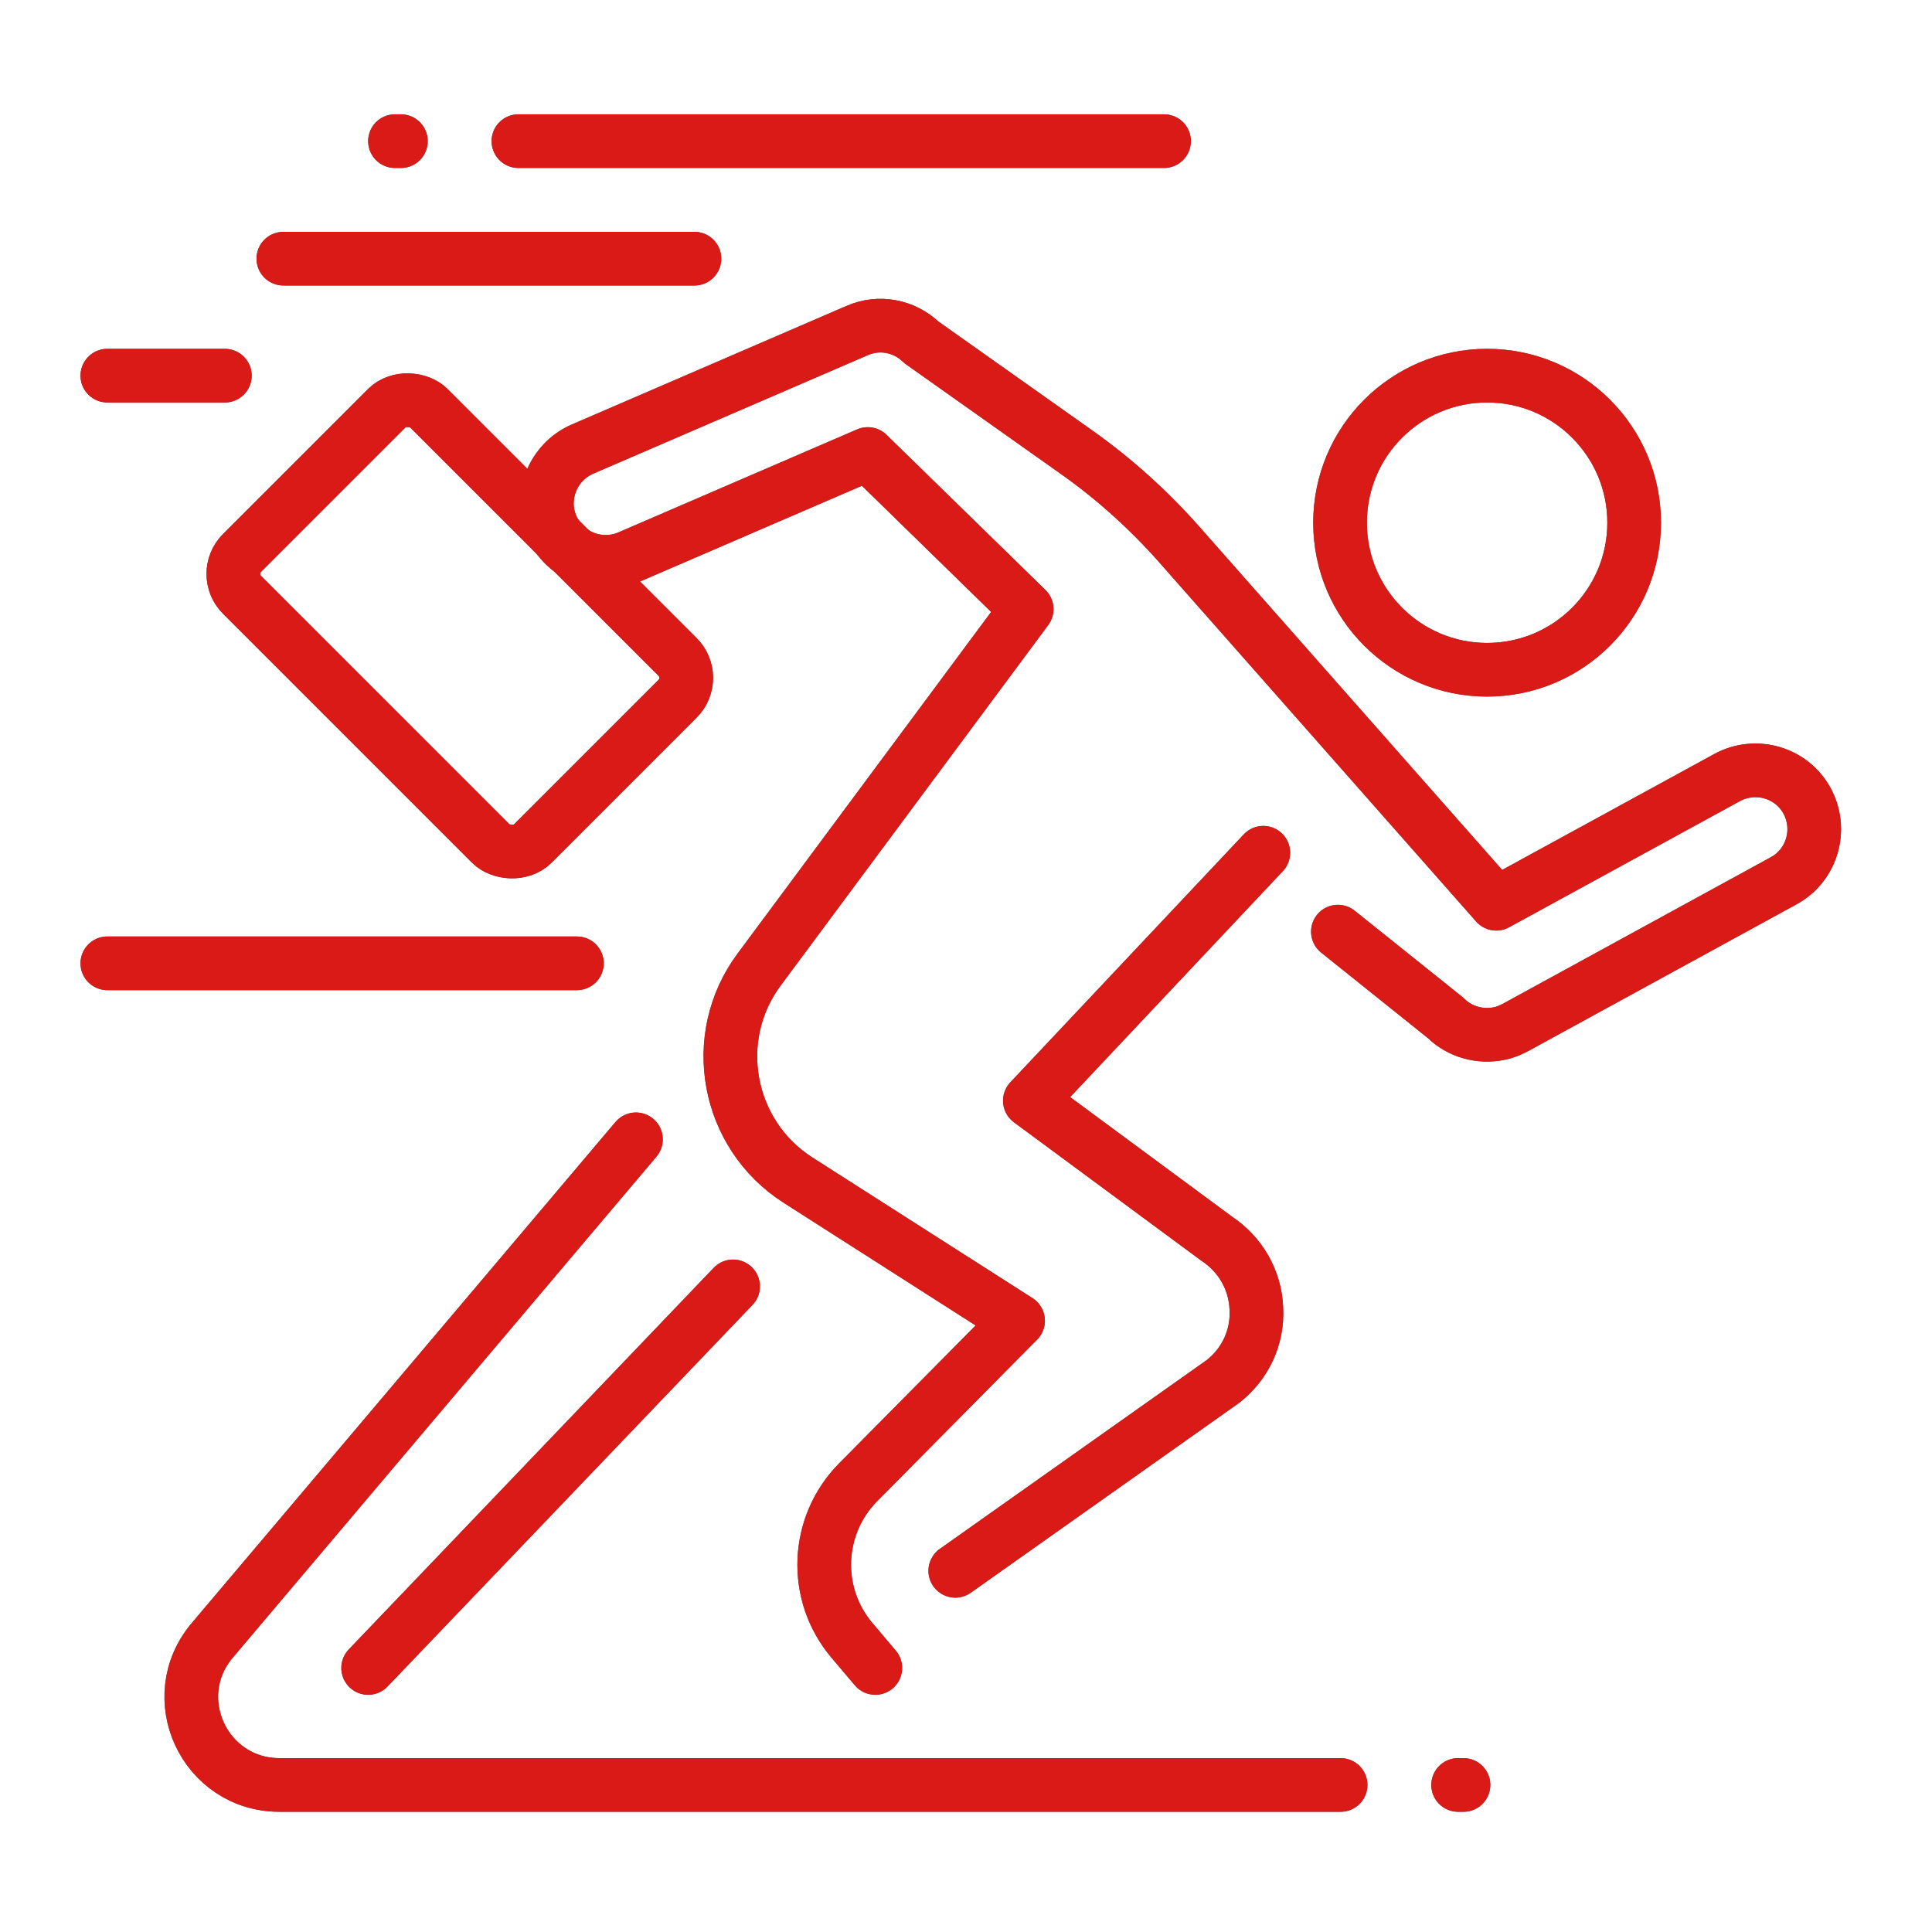
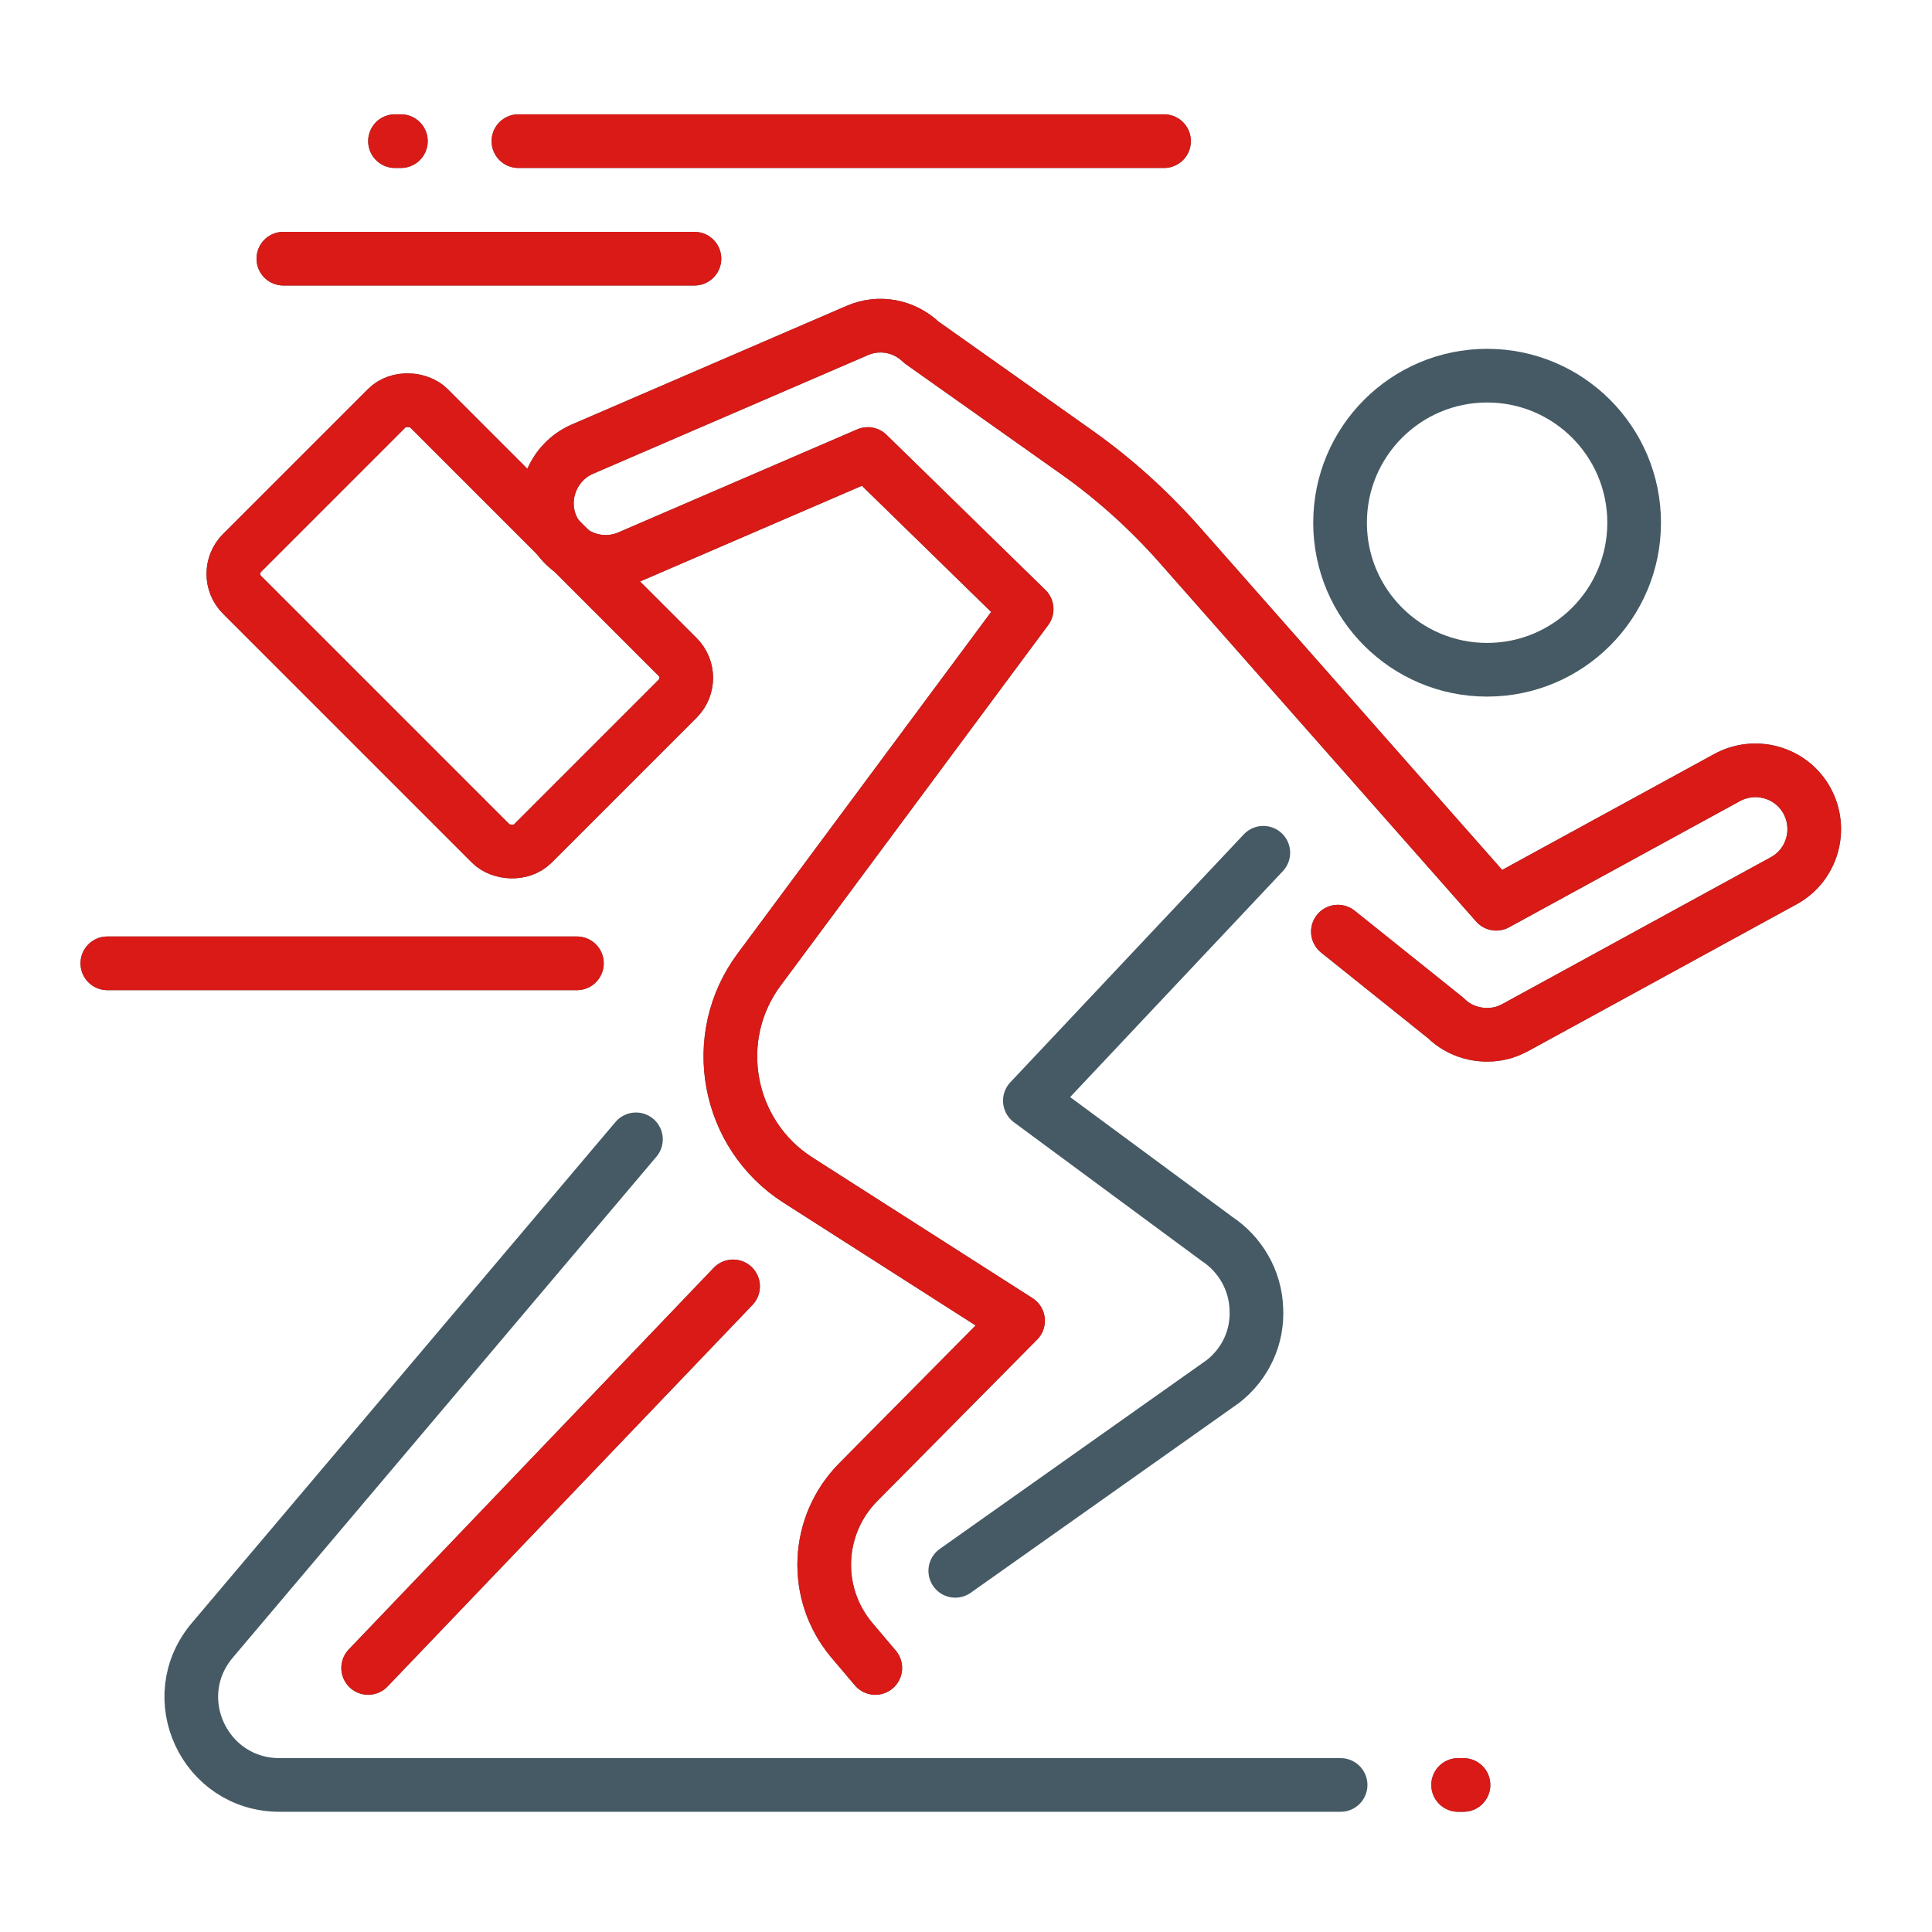
<svg xmlns="http://www.w3.org/2000/svg" id="Warstwa_1" viewBox="0 0 36 36">
  <defs>
    <style>.cls-1,.cls-2{stroke-linecap:round;stroke-linejoin:round;}.cls-1,.cls-2,.cls-3{fill:none;}.cls-1,.cls-3{stroke:#455a64;}.cls-2{stroke:#d91a16;}.cls-3{stroke-miterlimit:10;}</style>
  </defs>
  <g id="run_rush_runner_achievement_start_quick_start">
    <line class="cls-1" x1="13.66" y1="23.97" x2="6.86" y2="31.08" />
    <circle class="cls-1" cx="27.71" cy="9.74" r="2.74" />
    <path class="cls-1" d="m24.98,33.26H5.21c-1.4,0-2.16-1.63-1.25-2.7l7.89-9.33" />
    <path class="cls-1" d="m23.54,15.89l-4.35,4.62,3.48,2.57c.44.29.72.77.74,1.3.03.53-.2,1.03-.62,1.36l-4.99,3.53" />
    <path class="cls-1" d="m16.31,31.08l-.44-.52c-.73-.87-.67-2.14.12-2.94l2.98-3.01-4.1-2.62c-1.33-.85-1.67-2.66-.72-3.93l4.98-6.71-2.96-2.89-4.45,1.92c-.56.24-1.2-.02-1.44-.57-.24-.55.02-1.2.57-1.44l5.12-2.21c.41-.18.88-.09,1.2.22l2.91,2.06c.69.49,1.32,1.06,1.88,1.69l5.92,6.71,4.3-2.35c.53-.29,1.2-.1,1.49.43.29.53.1,1.2-.43,1.49l-5.01,2.74c-.1.05-.19.09-.3.11-.35.07-.73-.03-.99-.29l-2.01-1.61" />
-     <line class="cls-1" x1="4.19" y1="7" x2="2" y2="7" />
    <line class="cls-1" x1="10.75" y1="17.95" x2="2" y2="17.95" />
    <line class="cls-1" x1="21.69" y1="2.63" x2="9.66" y2="2.63" />
    <line class="cls-1" x1="12.94" y1="4.82" x2="5.28" y2="4.82" />
    <rect class="cls-3" x="6.1" y="7.83" width="4.92" height="7.66" rx=".55" ry=".55" transform="translate(-5.73 9.47) rotate(-45)" />
    <line class="cls-1" x1="7.47" y1="2.63" x2="7.36" y2="2.63" />
    <line class="cls-1" x1="27.27" y1="33.26" x2="27.17" y2="33.26" />
    <line class="cls-2" x1="13.66" y1="23.97" x2="6.86" y2="31.08" />
-     <circle class="cls-2" cx="27.71" cy="9.74" r="2.74" />
-     <path class="cls-2" d="m24.98,33.26H5.21c-1.4,0-2.16-1.63-1.25-2.7l7.89-9.33" />
-     <path class="cls-2" d="m23.54,15.89l-4.35,4.62,3.48,2.57c.44.29.72.77.74,1.3.03.53-.2,1.03-.62,1.36l-4.99,3.53" />
    <path class="cls-2" d="m16.31,31.08l-.44-.52c-.73-.87-.67-2.14.12-2.94l2.98-3.01-4.1-2.62c-1.33-.85-1.67-2.66-.72-3.93l4.98-6.71-2.96-2.89-4.45,1.92c-.56.24-1.2-.02-1.44-.57-.24-.55.02-1.2.57-1.44l5.12-2.21c.41-.18.88-.09,1.2.22l2.91,2.06c.69.49,1.32,1.06,1.88,1.69l5.92,6.71,4.3-2.35c.53-.29,1.2-.1,1.49.43.29.53.1,1.2-.43,1.49l-5.01,2.74c-.1.05-.19.09-.3.11-.35.07-.73-.03-.99-.29l-2.01-1.61" />
-     <line class="cls-2" x1="4.19" y1="7" x2="2" y2="7" />
    <line class="cls-2" x1="10.75" y1="17.95" x2="2" y2="17.95" />
    <line class="cls-2" x1="21.69" y1="2.63" x2="9.66" y2="2.63" />
    <line class="cls-2" x1="12.94" y1="4.82" x2="5.28" y2="4.82" />
    <rect class="cls-2" x="6.1" y="7.83" width="4.92" height="7.66" rx=".55" ry=".55" transform="translate(-5.73 9.47) rotate(-45)" />
    <line class="cls-2" x1="7.47" y1="2.63" x2="7.36" y2="2.63" />
    <line class="cls-2" x1="27.27" y1="33.26" x2="27.17" y2="33.26" />
  </g>
</svg>